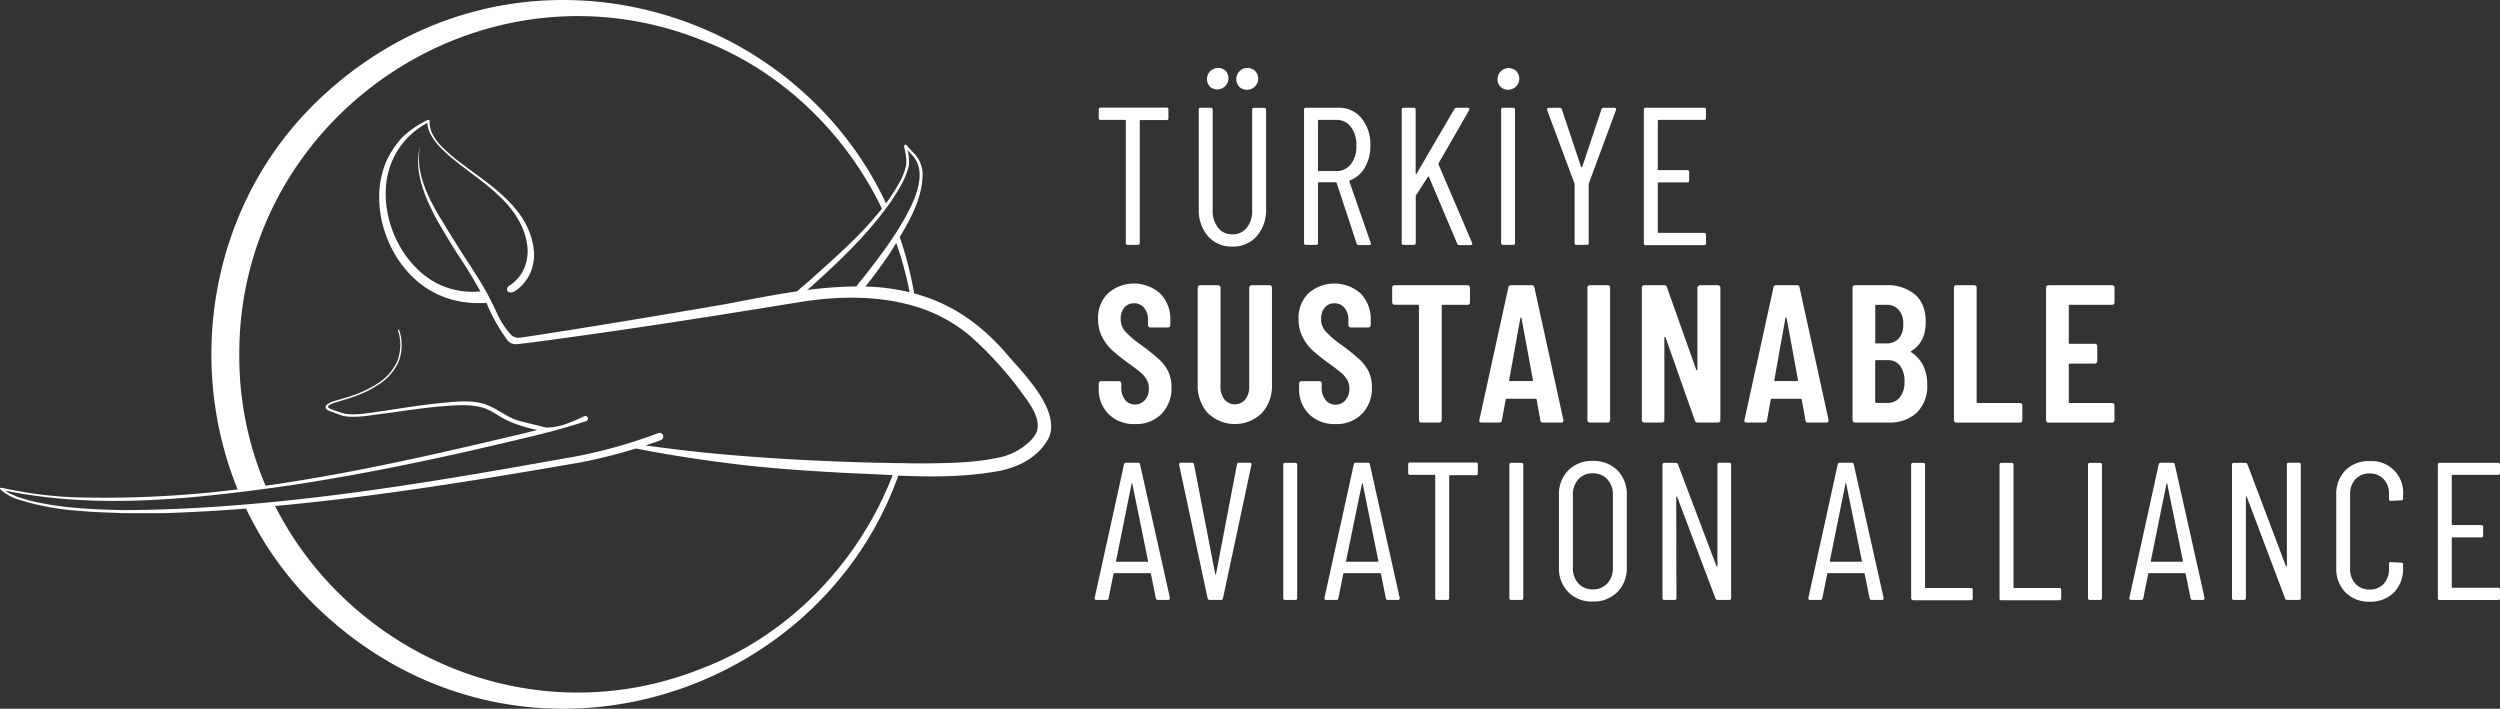
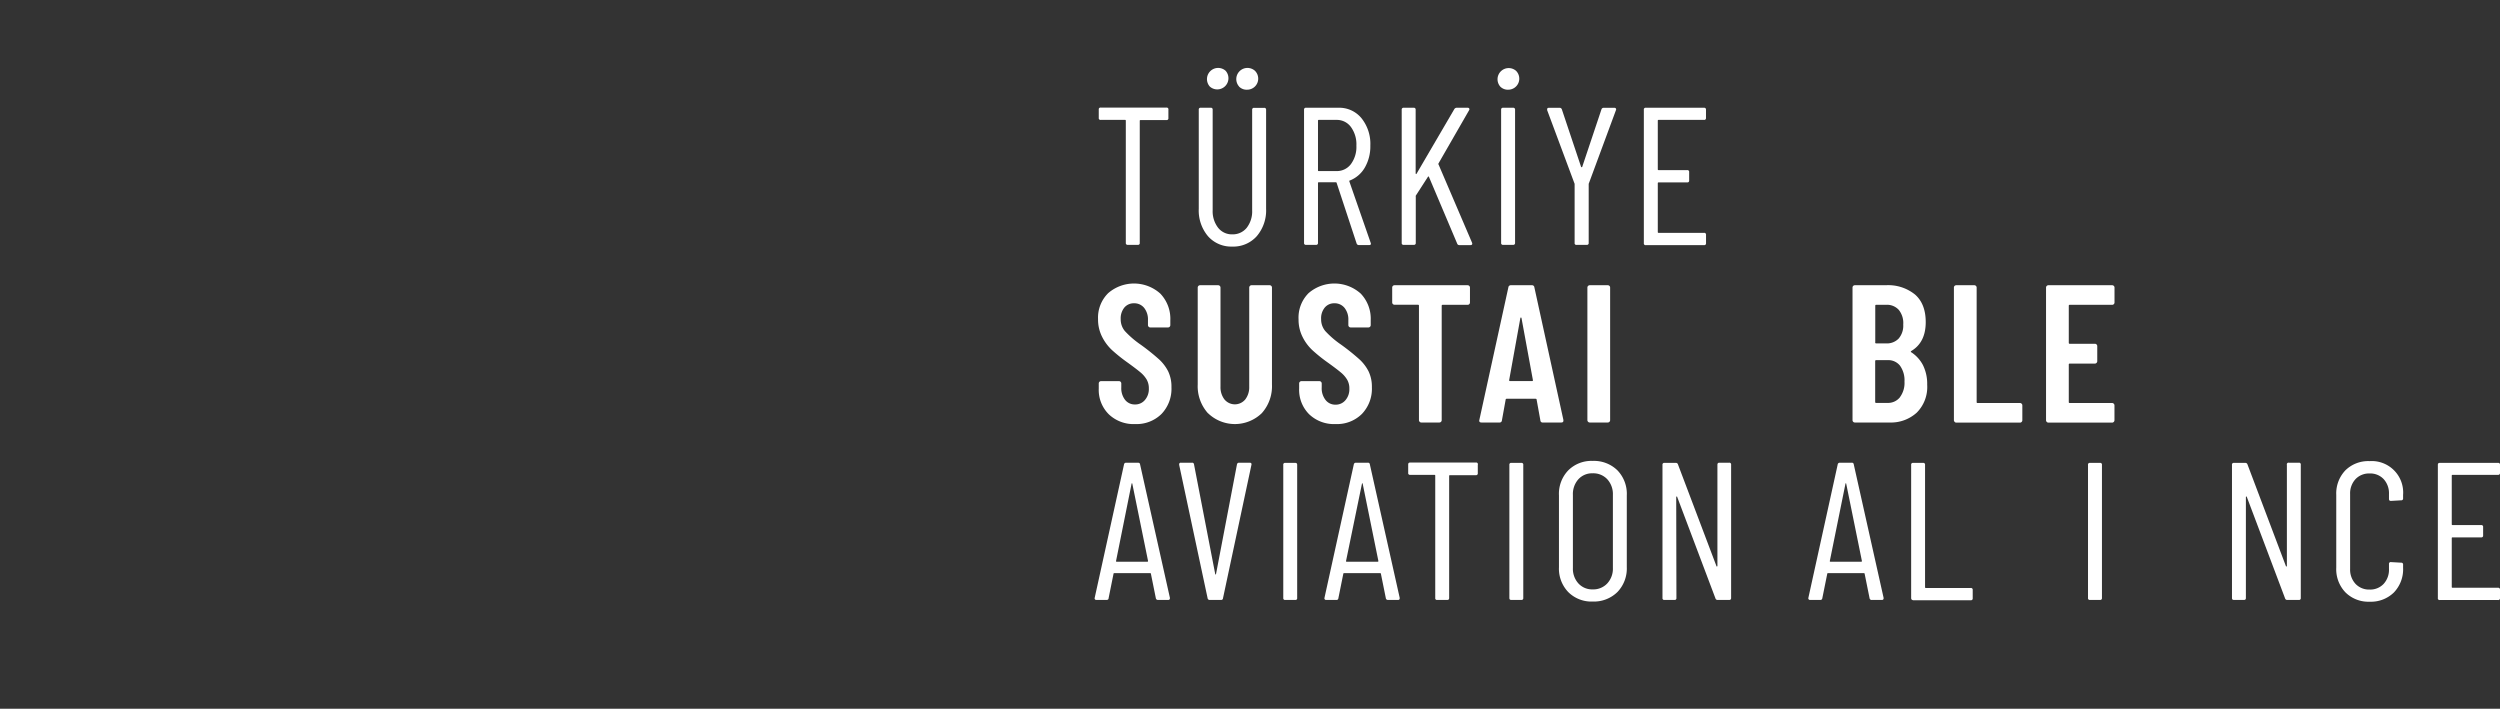
<svg xmlns="http://www.w3.org/2000/svg" viewBox="0 0 596.97 169.23">
  <rect x="0" y="0" width="596.97" height="169.23" fill="#333333" stroke="none" />
  <defs>
    <style>.cls-1{fill:#fff;}</style>
  </defs>
  <g id="katman_2" data-name="katman 2">
    <g id="Layer_1" data-name="Layer 1">
      <path class="cls-1" d="M279,26.2v2a.41.41,0,0,1-.47.47h-6.18a.17.17,0,0,0-.19.19V58a.41.41,0,0,1-.46.47H269.3a.42.42,0,0,1-.47-.47V28.82a.17.17,0,0,0-.19-.19h-5.8a.41.41,0,0,1-.47-.47v-2a.41.41,0,0,1,.47-.47h15.68A.42.42,0,0,1,279,26.2Z" />
      <path class="cls-1" d="M288.45,56.4a9.52,9.52,0,0,1-2.2-6.56V26.2a.41.41,0,0,1,.47-.47h2.38a.41.41,0,0,1,.47.47v24a6.43,6.43,0,0,0,1.29,4.17,4.16,4.16,0,0,0,3.4,1.59,4.26,4.26,0,0,0,3.46-1.59A6.38,6.38,0,0,0,299,50.22v-24a.42.42,0,0,1,.47-.47h2.39a.42.42,0,0,1,.47.47V49.84a9.48,9.48,0,0,1-2.23,6.56,7.51,7.51,0,0,1-5.87,2.48A7.4,7.4,0,0,1,288.45,56.4Zm.44-35.73a2.67,2.67,0,0,1,3.77-3.77,2.67,2.67,0,0,1-3.77,3.77Zm7,0a2.67,2.67,0,0,1,3.77-3.77,2.64,2.64,0,0,1-1.87,4.52A2.52,2.52,0,0,1,295.87,20.67Z" />
      <path class="cls-1" d="M323.94,58.13l-4.77-14.47a.2.2,0,0,0-.19-.14H314.9a.17.17,0,0,0-.18.19V58a.42.42,0,0,1-.47.47h-2.39a.42.42,0,0,1-.47-.47V26.2a.42.42,0,0,1,.47-.47h7.73a6.85,6.85,0,0,1,5.52,2.5,9.79,9.79,0,0,1,2.11,6.54A10.09,10.09,0,0,1,325.91,40a7.12,7.12,0,0,1-3.56,3.09c-.13,0-.17.11-.14.24L327.31,58l.05.19q0,.33-.42.33H324.5A.55.55,0,0,1,323.94,58.13Zm-9.22-29.31V40.67a.16.16,0,0,0,.18.18h4.22a4.18,4.18,0,0,0,3.46-1.66,6.9,6.9,0,0,0,1.31-4.42,7,7,0,0,0-1.31-4.45,4.16,4.16,0,0,0-3.46-1.69H314.9A.17.17,0,0,0,314.72,28.82Z" />
      <path class="cls-1" d="M334.71,58V26.2a.42.42,0,0,1,.47-.47h2.39a.42.42,0,0,1,.47.47V41.37a.21.21,0,0,0,.09.19c.06,0,.11,0,.14-.1l9-15.4a.67.67,0,0,1,.56-.33h2.62c.19,0,.31.05.37.16a.37.37,0,0,1,0,.4L343.51,39c-.06.13-.08.22,0,.28l8,18.68.05.19c0,.25-.14.38-.42.38h-2.67a.52.52,0,0,1-.52-.38l-6.74-15.92q0-.18-.24,0l-2.9,4.5a.38.38,0,0,0,0,.23V58a.42.42,0,0,1-.47.47h-2.39A.42.42,0,0,1,334.71,58Z" />
      <path class="cls-1" d="M358.24,20.67A2.67,2.67,0,0,1,362,16.9a2.64,2.64,0,0,1-1.87,4.52A2.52,2.52,0,0,1,358.24,20.67ZM358.45,58V26.2a.42.42,0,0,1,.47-.47h2.39a.42.42,0,0,1,.47.47V58a.42.42,0,0,1-.47.47h-2.39A.42.42,0,0,1,358.45,58Z" />
      <path class="cls-1" d="M376,58V44a.37.37,0,0,0-.05-.23l-6.51-17.47,0-.19c0-.25.14-.37.42-.37h2.53a.55.55,0,0,1,.56.37l4.59,13.72a.15.15,0,0,0,.28,0l4.59-13.72a.54.54,0,0,1,.56-.37h2.53a.38.38,0,0,1,.37.56l-6.46,17.47a.37.37,0,0,0-.05.23V58a.41.41,0,0,1-.46.47h-2.39A.41.41,0,0,1,376,58Z" />
      <path class="cls-1" d="M406.91,28.63H396.05a.17.17,0,0,0-.19.19V40.43a.17.17,0,0,0,.19.19h6.84a.41.41,0,0,1,.46.47v2a.41.41,0,0,1-.46.47h-6.84a.17.17,0,0,0-.19.19V55.42a.17.17,0,0,0,.19.18h10.86a.42.42,0,0,1,.47.47v2a.42.42,0,0,1-.47.47H393a.41.41,0,0,1-.47-.47V26.2a.41.41,0,0,1,.47-.47h13.9a.42.42,0,0,1,.47.47v2A.41.41,0,0,1,406.91,28.63Z" />
      <path class="cls-1" d="M264.76,98.92a8.19,8.19,0,0,1-2.39-6.14V91.57a.55.55,0,0,1,.56-.56h4.26a.55.55,0,0,1,.56.56v.93a4.52,4.52,0,0,0,.92,3A2.9,2.9,0,0,0,271,96.58a3,3,0,0,0,2.39-1.06,4,4,0,0,0,.94-2.78,4.18,4.18,0,0,0-.52-2.11,6.77,6.77,0,0,0-1.45-1.69c-.63-.53-1.62-1.29-3-2.29a40,40,0,0,1-3.77-3,11.21,11.21,0,0,1-2.39-3.16,9.15,9.15,0,0,1-1-4.28A8.23,8.23,0,0,1,264.62,70a9.41,9.41,0,0,1,12.45.11,8.71,8.71,0,0,1,2.39,6.4v1.12a.58.58,0,0,1-.16.4.55.55,0,0,1-.4.16h-4.22a.51.51,0,0,1-.39-.16.54.54,0,0,1-.17-.4V76.44a4.42,4.42,0,0,0-.91-2.92,3,3,0,0,0-2.41-1.1,2.92,2.92,0,0,0-2.3,1,4.08,4.08,0,0,0-.89,2.79,4.33,4.33,0,0,0,1,2.85,22.41,22.41,0,0,0,3.77,3.24,52.91,52.91,0,0,1,4.31,3.44,10.09,10.09,0,0,1,2.25,2.92,8.45,8.45,0,0,1,.79,3.8,8.7,8.7,0,0,1-2.38,6.39,8.46,8.46,0,0,1-6.28,2.41A8.57,8.57,0,0,1,264.76,98.92Z" />
      <path class="cls-1" d="M288.43,98.66A9.67,9.67,0,0,1,286,91.8V68.67a.54.54,0,0,1,.17-.4.54.54,0,0,1,.4-.16h4.3a.54.54,0,0,1,.4.16.54.54,0,0,1,.17.4V92.36a4.76,4.76,0,0,0,.93,3,3.22,3.22,0,0,0,5,0,4.76,4.76,0,0,0,.93-3V68.67a.54.54,0,0,1,.17-.4.51.51,0,0,1,.39-.16h4.31a.55.55,0,0,1,.56.56V91.8a9.64,9.64,0,0,1-2.43,6.86,9.24,9.24,0,0,1-12.85,0Z" />
      <path class="cls-1" d="M312.61,98.92a8.23,8.23,0,0,1-2.39-6.14V91.57a.54.54,0,0,1,.17-.4.53.53,0,0,1,.39-.16h4.27a.53.53,0,0,1,.39.16.54.54,0,0,1,.17.4v.93a4.52,4.52,0,0,0,.91,3,2.92,2.92,0,0,0,2.37,1.13,3,3,0,0,0,2.38-1.06,4,4,0,0,0,.94-2.78,4.08,4.08,0,0,0-.52-2.11,6.57,6.57,0,0,0-1.45-1.69c-.62-.53-1.62-1.29-3-2.29a38.69,38.69,0,0,1-3.77-3,11,11,0,0,1-2.39-3.16,9.15,9.15,0,0,1-1-4.28A8.26,8.26,0,0,1,312.47,70a9.42,9.42,0,0,1,12.46.11,8.7,8.7,0,0,1,2.38,6.4v1.12a.55.55,0,0,1-.56.56h-4.21a.54.54,0,0,1-.4-.16.54.54,0,0,1-.17-.4V76.44a4.42,4.42,0,0,0-.91-2.92,3,3,0,0,0-2.41-1.1,2.9,2.9,0,0,0-2.29,1,4,4,0,0,0-.89,2.79,4.33,4.33,0,0,0,1,2.85,22,22,0,0,0,3.77,3.24,52.43,52.43,0,0,1,4.3,3.44,10.09,10.09,0,0,1,2.25,2.92,8.45,8.45,0,0,1,.8,3.8,8.7,8.7,0,0,1-2.39,6.39,8.43,8.43,0,0,1-6.27,2.41A8.58,8.58,0,0,1,312.61,98.92Z" />
      <path class="cls-1" d="M350.84,68.27a.54.54,0,0,1,.17.4v3.56a.54.54,0,0,1-.17.4.54.54,0,0,1-.4.16H344.5a.21.21,0,0,0-.24.23v27.3a.54.54,0,0,1-.16.4.54.54,0,0,1-.4.17h-4.31a.52.52,0,0,1-.39-.17.54.54,0,0,1-.17-.4V73a.21.21,0,0,0-.23-.23H333a.55.55,0,0,1-.56-.56V68.67a.55.55,0,0,1,.56-.56h17.46A.54.54,0,0,1,350.84,68.27Z" />
      <path class="cls-1" d="M367.82,100.37l-.89-4.92c0-.15-.1-.23-.29-.23h-6.83c-.19,0-.28.08-.28.23l-.89,4.92a.54.54,0,0,1-.61.52h-4.26c-.44,0-.61-.21-.52-.61l6.93-31.66a.57.57,0,0,1,.61-.51h5a.55.55,0,0,1,.6.51l6.93,31.66v.18c0,.28-.17.43-.51.43h-4.36A.53.53,0,0,1,367.82,100.37ZM360.6,91h5.2q.29,0,.24-.24l-2.72-14.79c0-.1-.08-.14-.14-.14s-.11,0-.14.14l-2.67,14.79C360.34,90.88,360.42,91,360.6,91Z" />
      <path class="cls-1" d="M379.22,100.72a.54.54,0,0,1-.17-.4V68.67a.54.54,0,0,1,.17-.4.54.54,0,0,1,.4-.16h4.3a.55.55,0,0,1,.56.56v31.65a.54.54,0,0,1-.16.4.54.54,0,0,1-.4.17h-4.3A.54.54,0,0,1,379.22,100.72Z" />
-       <path class="cls-1" d="M405.58,68.27a.54.54,0,0,1,.4-.16h4.26a.55.55,0,0,1,.4.16.54.54,0,0,1,.16.4v31.65a.54.54,0,0,1-.16.4.56.56,0,0,1-.4.17h-4.92a.6.6,0,0,1-.61-.47l-7-19.86c0-.09-.09-.13-.17-.11s-.11.07-.11.16l0,19.71a.54.54,0,0,1-.16.4.54.54,0,0,1-.4.17h-4.26a.54.54,0,0,1-.4-.17.54.54,0,0,1-.16-.4V68.67a.55.55,0,0,1,.56-.56h4.82a.59.59,0,0,1,.61.47l7,19.71c0,.09.08.13.16.12a.15.15,0,0,0,.12-.17V68.67A.54.54,0,0,1,405.58,68.27Z" />
-       <path class="cls-1" d="M431.12,100.37l-.89-4.92c0-.15-.09-.23-.28-.23h-6.84c-.18,0-.28.08-.28.23l-.89,4.92a.53.53,0,0,1-.6.52h-4.27c-.43,0-.6-.21-.51-.61l6.93-31.66a.56.56,0,0,1,.61-.51h5a.56.56,0,0,1,.61.51l6.93,31.66v.18c0,.28-.17.43-.51.43h-4.36A.54.54,0,0,1,431.12,100.37ZM423.91,91h5.2c.19,0,.26-.08.23-.24l-2.71-14.79c0-.1-.08-.14-.14-.14s-.11,0-.15.14l-2.66,14.79C423.64,90.88,423.72,91,423.91,91Z" />
      <path class="cls-1" d="M457.69,98.54a9.18,9.18,0,0,1-6.53,2.35h-8.24a.54.54,0,0,1-.4-.17.54.54,0,0,1-.16-.4V68.67a.55.55,0,0,1,.56-.56h7.4a10.15,10.15,0,0,1,7,2.25c1.68,1.49,2.52,3.68,2.52,6.55q0,4.83-3.41,6.88c-.16.1-.19.19-.1.29a8.14,8.14,0,0,1,2.86,3.13,10.07,10.07,0,0,1,1,4.68A8.65,8.65,0,0,1,457.69,98.54ZM447.79,73v8.71A.21.21,0,0,0,448,82h2.39a3.88,3.88,0,0,0,3-1.17,4.73,4.73,0,0,0,1.08-3.33A5,5,0,0,0,453.41,74a3.81,3.81,0,0,0-3-1.22H448A.21.21,0,0,0,447.79,73Zm5.9,21.83a5.68,5.68,0,0,0,1.08-3.7,6,6,0,0,0-1.08-3.82A3.54,3.54,0,0,0,450.74,86H448a.21.21,0,0,0-.23.23v9.74a.21.21,0,0,0,.23.24h2.72A3.62,3.62,0,0,0,453.69,94.85Z" />
      <path class="cls-1" d="M466.73,100.72a.54.54,0,0,1-.16-.4V68.67a.55.55,0,0,1,.56-.56h4.31a.53.53,0,0,1,.39.16.54.54,0,0,1,.17.4V96a.2.2,0,0,0,.23.23h10.12a.52.52,0,0,1,.39.17.54.54,0,0,1,.17.4v3.55a.54.54,0,0,1-.17.4.52.52,0,0,1-.39.17H467.13A.54.54,0,0,1,466.73,100.72Z" />
      <path class="cls-1" d="M504.75,72.63a.54.54,0,0,1-.4.16H494.24A.2.2,0,0,0,494,73v8.85c0,.16.07.24.23.24h6a.54.54,0,0,1,.4.16.56.56,0,0,1,.17.4v3.61a.54.54,0,0,1-.17.39.54.54,0,0,1-.4.17h-6a.2.2,0,0,0-.23.23V96c0,.16.07.23.23.23h10.11a.58.58,0,0,1,.57.57v3.55a.58.58,0,0,1-.57.57H489.14a.58.58,0,0,1-.57-.57V68.67a.54.54,0,0,1,.17-.4.54.54,0,0,1,.4-.16h15.21a.54.54,0,0,1,.4.16.54.54,0,0,1,.17.4v3.56A.54.54,0,0,1,504.75,72.63Z" />
      <path class="cls-1" d="M276,142.84l-1.17-5.8a.14.14,0,0,0-.07-.14.28.28,0,0,0-.16-.05h-8.48a.3.3,0,0,0-.16.05.14.14,0,0,0-.07.14l-1.17,5.8c0,.28-.2.42-.52.42h-2.38a.4.4,0,0,1-.35-.14.38.38,0,0,1-.07-.37l7-31.84a.48.48,0,0,1,.51-.42h2.81c.32,0,.49.14.52.42l7.12,31.84v.09a.38.38,0,0,1-.43.42h-2.43A.49.49,0,0,1,276,142.84Zm-9.36-8.71H274c.09,0,.14-.06.14-.18l-3.75-18.41c0-.09-.06-.14-.09-.14s-.06,0-.1.14L266.49,134C266.49,134.07,266.54,134.13,266.63,134.13Z" />
      <path class="cls-1" d="M288.36,142.84,281.57,111v-.09a.37.37,0,0,1,.42-.42h2.62a.44.44,0,0,1,.51.42l5.06,26.17c0,.07.06.1.09.1s.07,0,.1-.1l5-26.17a.48.48,0,0,1,.51-.42h2.53q.52,0,.42.51l-6.79,31.84a.44.44,0,0,1-.51.42h-2.67A.48.48,0,0,1,288.36,142.84Z" />
      <path class="cls-1" d="M306.43,142.8V111a.41.41,0,0,1,.47-.47h2.39c.31,0,.46.15.46.47V142.8a.4.4,0,0,1-.46.46H306.9A.41.41,0,0,1,306.43,142.8Z" />
      <path class="cls-1" d="M330.92,142.84l-1.17-5.8a.16.16,0,0,0-.07-.14.31.31,0,0,0-.17-.05H321a.34.34,0,0,0-.17.05.16.16,0,0,0-.07.14l-1.17,5.8a.44.44,0,0,1-.51.42h-2.39a.39.39,0,0,1-.42-.51l7-31.84a.49.49,0,0,1,.52-.42h2.81a.44.44,0,0,1,.51.42l7.12,31.84v.09a.37.37,0,0,1-.42.42h-2.44A.48.48,0,0,1,330.92,142.84Zm-9.37-8.71H329c.1,0,.14-.06.14-.18l-3.74-18.41c0-.09-.07-.14-.1-.14s-.06,0-.09.14L321.41,134C321.41,134.07,321.46,134.13,321.55,134.13Z" />
      <path class="cls-1" d="M352.88,111v2a.42.42,0,0,1-.47.47h-6.18a.17.17,0,0,0-.19.19V142.8c0,.31-.15.46-.47.46h-2.39a.4.4,0,0,1-.46-.46V113.58a.17.17,0,0,0-.19-.19h-5.81a.41.41,0,0,1-.46-.47v-2c0-.32.15-.47.46-.47h15.69A.41.41,0,0,1,352.88,111Z" />
      <path class="cls-1" d="M360.42,142.8V111a.41.41,0,0,1,.47-.47h2.38a.41.41,0,0,1,.47.47V142.8a.41.41,0,0,1-.47.46h-2.38C360.57,143.26,360.42,143.11,360.42,142.8Z" />
      <path class="cls-1" d="M374.49,141.39a8.06,8.06,0,0,1-2.23-5.95V118.31a8.06,8.06,0,0,1,2.23-6,7.82,7.82,0,0,1,5.83-2.25,8,8,0,0,1,5.9,2.25,8.07,8.07,0,0,1,2.24,6v17.13a8.1,8.1,0,0,1-2.24,5.93,8,8,0,0,1-5.9,2.27A7.82,7.82,0,0,1,374.49,141.39Zm9.31-2.08a5.18,5.18,0,0,0,1.34-3.68V118.17a5.27,5.27,0,0,0-1.34-3.73,4.55,4.55,0,0,0-3.48-1.42,4.42,4.42,0,0,0-3.42,1.42,5.29,5.29,0,0,0-1.31,3.73v17.46a5.2,5.2,0,0,0,1.31,3.68,4.42,4.42,0,0,0,3.42,1.43A4.55,4.55,0,0,0,383.8,139.31Z" />
      <path class="cls-1" d="M410.56,110.49h2.34a.41.41,0,0,1,.47.47V142.8c0,.31-.15.46-.47.46h-2.76a.5.5,0,0,1-.51-.37l-9.13-24.21c0-.09-.08-.13-.14-.12s-.1.07-.1.17l.05,24.07a.41.41,0,0,1-.47.46h-2.39a.41.41,0,0,1-.47-.46V111a.41.41,0,0,1,.47-.47h2.72a.5.5,0,0,1,.51.37l9.18,24.26c0,.09.08.13.14.11s.1-.07.1-.16V111C410.1,110.64,410.25,110.49,410.56,110.49Z" />
      <path class="cls-1" d="M446.43,142.84l-1.17-5.8a.14.14,0,0,0-.07-.14.3.3,0,0,0-.16-.05h-8.48a.28.28,0,0,0-.16.05.14.14,0,0,0-.07.14l-1.17,5.8a.46.46,0,0,1-.52.42h-2.39a.42.42,0,0,1-.35-.14.41.41,0,0,1-.07-.37l7-31.84a.49.49,0,0,1,.52-.42h2.81a.44.44,0,0,1,.51.42l7.12,31.84v.09a.37.37,0,0,1-.42.42H447A.49.49,0,0,1,446.43,142.84Zm-9.36-8.71h7.39c.1,0,.14-.06.14-.18l-3.74-18.41c0-.09-.06-.14-.1-.14s-.06,0-.09.14L436.93,134C436.93,134.07,437,134.13,437.07,134.13Z" />
      <path class="cls-1" d="M456.36,142.8V111a.41.41,0,0,1,.47-.47h2.38a.41.41,0,0,1,.47.47v29.21a.17.17,0,0,0,.19.19h10.72a.42.42,0,0,1,.47.47v2a.41.41,0,0,1-.47.46H456.83C456.51,143.26,456.36,143.11,456.36,142.8Z" />
-       <path class="cls-1" d="M477.47,142.8V111a.41.41,0,0,1,.47-.47h2.39a.41.41,0,0,1,.47.47v29.21a.17.17,0,0,0,.19.19h10.72a.42.42,0,0,1,.47.47v2a.41.41,0,0,1-.47.46H477.94A.41.41,0,0,1,477.47,142.8Z" />
      <path class="cls-1" d="M498.59,142.8V111a.41.41,0,0,1,.47-.47h2.39a.41.41,0,0,1,.47.47V142.8a.41.41,0,0,1-.47.46h-2.39A.41.41,0,0,1,498.59,142.8Z" />
-       <path class="cls-1" d="M523.08,142.84l-1.17-5.8a.14.14,0,0,0-.07-.14.3.3,0,0,0-.16-.05H513.2a.28.28,0,0,0-.16.05.14.14,0,0,0-.07.14l-1.17,5.8a.46.46,0,0,1-.52.42h-2.39a.42.42,0,0,1-.35-.14.41.41,0,0,1-.07-.37l7-31.84a.48.48,0,0,1,.51-.42h2.81a.46.46,0,0,1,.52.42l7.11,31.84v.09a.37.37,0,0,1-.42.42H523.6A.49.49,0,0,1,523.08,142.84Zm-9.36-8.71h7.39q.15,0,.15-.18l-3.75-18.41c0-.09-.06-.14-.09-.14s-.07,0-.1.14L513.58,134C513.58,134.07,513.62,134.13,513.72,134.13Z" />
      <path class="cls-1" d="M546.59,110.49h2.34a.41.41,0,0,1,.47.47V142.8a.41.41,0,0,1-.47.46h-2.76a.51.51,0,0,1-.52-.37l-9.13-24.21c0-.09-.08-.13-.14-.12s-.09.07-.09.17l0,24.07c0,.31-.15.46-.47.46h-2.38c-.32,0-.47-.15-.47-.46V111a.41.41,0,0,1,.47-.47h2.71a.52.52,0,0,1,.52.37l9.17,24.26c0,.09.08.13.14.11s.1-.07.1-.16V111A.41.41,0,0,1,546.59,110.49Z" />
      <path class="cls-1" d="M560.05,141.44a8,8,0,0,1-2.18-5.9V118.17a8,8,0,0,1,2.18-5.86,7.79,7.79,0,0,1,5.78-2.2,7.51,7.51,0,0,1,8,8.06V119a.42.42,0,0,1-.47.47l-2.44.14c-.31,0-.46-.15-.46-.47v-1.17a5,5,0,0,0-1.27-3.56,4.38,4.38,0,0,0-3.37-1.35,4.43,4.43,0,0,0-3.35,1.35,5,5,0,0,0-1.29,3.56v17.89a5,5,0,0,0,1.29,3.56,4.44,4.44,0,0,0,3.35,1.36,4.39,4.39,0,0,0,3.37-1.36,5,5,0,0,0,1.27-3.56v-1.17a.41.41,0,0,1,.46-.47l2.44.14a.42.42,0,0,1,.47.47v.75a8,8,0,0,1-2.2,5.9,7.86,7.86,0,0,1-5.81,2.2A7.76,7.76,0,0,1,560.05,141.44Z" />
      <path class="cls-1" d="M596.5,113.39H585.64a.17.17,0,0,0-.19.19v11.61a.17.17,0,0,0,.19.19h6.83a.41.41,0,0,1,.47.47v2a.41.41,0,0,1-.47.47h-6.83c-.13,0-.19.06-.19.18v11.66a.17.17,0,0,0,.19.19H596.5a.42.42,0,0,1,.47.47v2a.41.41,0,0,1-.47.46H582.59a.4.4,0,0,1-.46-.46V111c0-.32.15-.47.46-.47H596.5a.41.41,0,0,1,.47.47v2A.42.42,0,0,1,596.5,113.39Z" />
-       <path class="cls-1" d="M240.13,84.23c-6.77-7.8-14.09-12.09-21.85-14.17h0a84.1,84.1,0,0,0-3.44-13.45c2.81-4.66,5.45-9.62,5.47-15.2A7.45,7.45,0,0,0,218,36.34a15.6,15.6,0,0,1-1.5-1.67.41.41,0,0,0-.19-.11s-.27,0-.33.08-.06.48-.05.63a12.6,12.6,0,0,1,.48,4A15.07,15.07,0,0,1,215.09,43a47,47,0,0,1-3.52,5.56C188.47-.8,120.37-18.64,75.85,24.06c-25.31,24.35-31.69,61.83-19.11,92.8a255.6,255.6,0,0,1-38.93,1.89A99.49,99.49,0,0,1,.34,116.47a.25.25,0,0,0-.26.06.22.22,0,0,0,0,.32,11.57,11.57,0,0,0,4.45,2.48A62.32,62.32,0,0,0,19.29,122c2.74.32,7.23.4,10,.53l10,0q9.7-.31,19.46-1.09a81.78,81.78,0,0,0,17.1,23.74c46.6,44.7,119.07,23.06,138.67-31.61,8.08.33,16.14.36,24.27-1.15,4.74-1,9.38-3.39,11.71-8C253.22,97.68,244.16,89,240.13,84.23ZM217.2,69.78a50.62,50.62,0,0,0-10.54-1.36c.08-.09.15-.19.22-.28L208.54,66c1.64-2.21,3.27-4.42,4.72-6.75L214,58A78.9,78.9,0,0,1,217.2,69.78Zm-5.28-20.5.93-1.3c1.76-2.67,3.56-5.49,4.21-8.68a11.3,11.3,0,0,0-.38-3.52,11,11,0,0,0,.91,1,6.74,6.74,0,0,1,2,4.67c.09,3.57-1.59,7-3.22,10.09-.65,1.2-1.35,2.37-2.08,3.52-.28.45-.56.89-.86,1.33-1.93,2.95-4.07,5.77-6.21,8.56l-1.7,2.12a10,10,0,0,0-1,1.33,95.06,95.06,0,0,0-11.76.85L194.19,68c5.94-5.37,11.88-11,16.77-17.44ZM167.49,159.66c-40.39,16.1-83.84-3.36-101.8-38.83,24.38-2.24,48.76-6.23,72.73-10.38a125.31,125.31,0,0,0,13.42-3.35h0c8.35,1.64,16.76,2.9,25.2,3.9,8.75,1,17.55,1.55,26.32,2,3.27.13,6.54.3,9.8.45C205.1,134.25,188.52,151.67,167.49,159.66Zm80.06-56.49a8.43,8.43,0,0,1-2.31,2.81,14.92,14.92,0,0,1-7.14,3.36c-5.55,1.17-11.41,1.25-17.12,1.31-1.82,0-3.65,0-5.47-.06h-1.26c-15.25-.25-30.53-1-45.71-2.48-4.79-.49-9.59-1.09-14.38-1.74,1.23-.4,2.44-.83,3.65-1.28a.89.89,0,0,0-.64-1.67,120,120,0,0,1-19,5.44c-24,4.3-48.43,8.61-72.9,11-1.15.12-2.3.22-3.45.32l-3.46.3c-9.67.82-19.35,1.3-29,1.33-7.35-.16-15.07-.5-22.22-2.27-1-.26-2-.61-3-.91l-1.68-.74a11.31,11.31,0,0,1-1.26-.75c18.37,3.79,37.27,2.65,55.85.39q3.36-.41,6.71-.86,3.51-.47,7-1c17.51-2.7,34.85-6.37,52.07-10.49,5.75-1.34,11.53-2.75,17.14-4.63a.62.62,0,0,0,.4-.79.63.63,0,0,0-.85-.37c-2.91,1.35-5.8,2.7-9,2.7h-.13c-2-.51-4.08-1-6.06-1.5-3.27-.76-5.79-3.32-9-4.21s-6.75-.44-10.09-.14c-4.43.44-8.83,1.15-13.22,1.82-3,.35-6.17,1.12-9.19.8a6.28,6.28,0,0,1-1.23-.28c-.94-.31-1.57-.5-2.44-.85,0,0-1.17-.37-.72-.83a4.4,4.4,0,0,1,1.58-.77c1.17-.37,2.4-.69,3.59-1.1a27.73,27.73,0,0,0,6.81-3.21,12.41,12.41,0,0,0,4.86-5.69,11.39,11.39,0,0,0,0-7.45L95,78.8a11,11,0,0,1-.07,7.27,12,12,0,0,1-4.77,5.51A27.42,27.42,0,0,1,83.4,94.7c-1.18.4-2.38.7-3.59,1.07a4.83,4.83,0,0,0-1.76.87.72.72,0,0,0,0,1.16,3.87,3.87,0,0,0,.75.39c1,.35,1.82.67,2.75,1a4.36,4.36,0,0,0,.81.2c3.22.46,6.43-.34,9.63-.67,4.41-.61,8.8-1.28,13.21-1.67,3.28-.26,6.61-.58,9.8.21,2.16.55,3.85,2,5.83,3a32,32,0,0,0,7.48,2.4c-1.92.49-3.86,1-5.81,1.43-19.47,4.61-39.2,9.09-59.09,11.89a79.13,79.13,0,0,1-6.27-31.36C57,28.05,114.82-11.43,167.49,9.56c19,7.22,34.37,22.13,43.1,40.25-5,6.39-11.31,11.81-17.28,17.19-1,.86-2,1.67-3,2.58-5.49.8-11.09,1.89-16.79,3-14.24,2.45-33.39,5.65-47.61,7.81l-1.77.24a2.57,2.57,0,0,1-2.21-.78,21.62,21.62,0,0,1-3-4.46,69.58,69.58,0,0,0-5.67-10.42l-.08-.11c-.46-.77-.94-1.52-1.42-2.25-2.12-3.2-4.31-6.77-6.28-10-1-1.59-1.82-3.11-2.57-4.56a34.08,34.08,0,0,1-1.78-4.22,23.3,23.3,0,0,1-.92-3.66,17.44,17.44,0,0,1-.16-2.82,12.54,12.54,0,0,1,.15-1.77c0-.38.08-.47.06-.48s-.05.09-.11.46a12.63,12.63,0,0,0-.24,1.77,17.69,17.69,0,0,0,0,2.83,21.11,21.11,0,0,0,.73,3.72,32.18,32.18,0,0,0,1.56,4.32c.69,1.48,1.45,3.12,2.36,4.71,1.86,3.22,4,6.75,6.08,9.87,1.43,2.13,2.61,4.26,4.11,6.83,0,0,.07,0-.11,0s-.47,0-.9.05a17.52,17.52,0,0,1-1.78,0,20,20,0,0,1-3.72-.54,18.32,18.32,0,0,1-3.6-1.32,19.35,19.35,0,0,1-3.31-2.08A23.26,23.26,0,0,1,96.19,60a26.17,26.17,0,0,1-3.09-6.83,24.94,24.94,0,0,1-1-7.12,19.49,19.49,0,0,1,1.22-6.8,18.61,18.61,0,0,1,3.52-5.85,19.54,19.54,0,0,1,5.22-4.05,6.46,6.46,0,0,0,.76,2.71,13.52,13.52,0,0,0,2,2.79,28.76,28.76,0,0,0,2.52,2.41c.87.76,1.81,1.5,2.72,2.21,1.84,1.44,3.78,2.83,5.6,4.27a48,48,0,0,1,5.11,4.64,24.93,24.93,0,0,1,2.08,2.6c.32.45.65,1,.86,1.36s.27.48.41.75.25.47.36.71A15.66,15.66,0,0,1,126,59.67a10.48,10.48,0,0,1-.31,2.82,10,10,0,0,1-1,2.54,9.86,9.86,0,0,1-.76,1.11,10.61,10.61,0,0,1-.91,1,8.79,8.79,0,0,1-1,.8l-.32.22c-.15.1-.14,0-.29.2a1.31,1.31,0,0,0-.34.74v.07a.79.79,0,0,0,.37.57,1.73,1.73,0,0,0,1.65-.31,9.09,9.09,0,0,0,2.52-2.51,7.19,7.19,0,0,0,.79-1.26,10.58,10.58,0,0,0,.89-2.61,11,11,0,0,0,.19-3.21,17.17,17.17,0,0,0-1.92-6.32c-.13-.26-.26-.49-.43-.77l-.46-.75c-.24-.37-.62-.95-1-1.4a29.63,29.63,0,0,0-2.29-2.64A52.41,52.41,0,0,0,116,43.34c-1.87-1.42-3.81-2.8-5.67-4.2a39.48,39.48,0,0,1-5.2-4.52,11.28,11.28,0,0,1-1.89-2.69,6.16,6.16,0,0,1-.65-3c0-.15-.06-.3-.23-.28s.14-.1-.2,0l0,0-.31.14a22.38,22.38,0,0,0-5.78,4,21.78,21.78,0,0,0-3.89,5.89,21.84,21.84,0,0,0-1.6,7,26.55,26.55,0,0,0,.69,7.53,28.83,28.83,0,0,0,3,7.46,25.43,25.43,0,0,0,5.48,6.58,21.62,21.62,0,0,0,3.75,2.53,22.47,22.47,0,0,0,4.23,1.72,26.1,26.1,0,0,0,4.37.79,18.31,18.31,0,0,0,2.14.08c.55,0,.72,0,1.1,0s.49,0,.82-.07v0a40.91,40.91,0,0,0,5.06,9,2.64,2.64,0,0,0,1.7.89h.31l.58-.05,2.22-.25c21.32-2.77,43.93-6.32,65.09-9.78,8.73-1.39,18-1.58,26.52.8l1,.29h0a36.44,36.44,0,0,1,13,7,87.13,87.13,0,0,1,11.64,12.62C245.49,95.94,248.72,99.58,247.55,103.17Z" />
    </g>
  </g>
</svg>